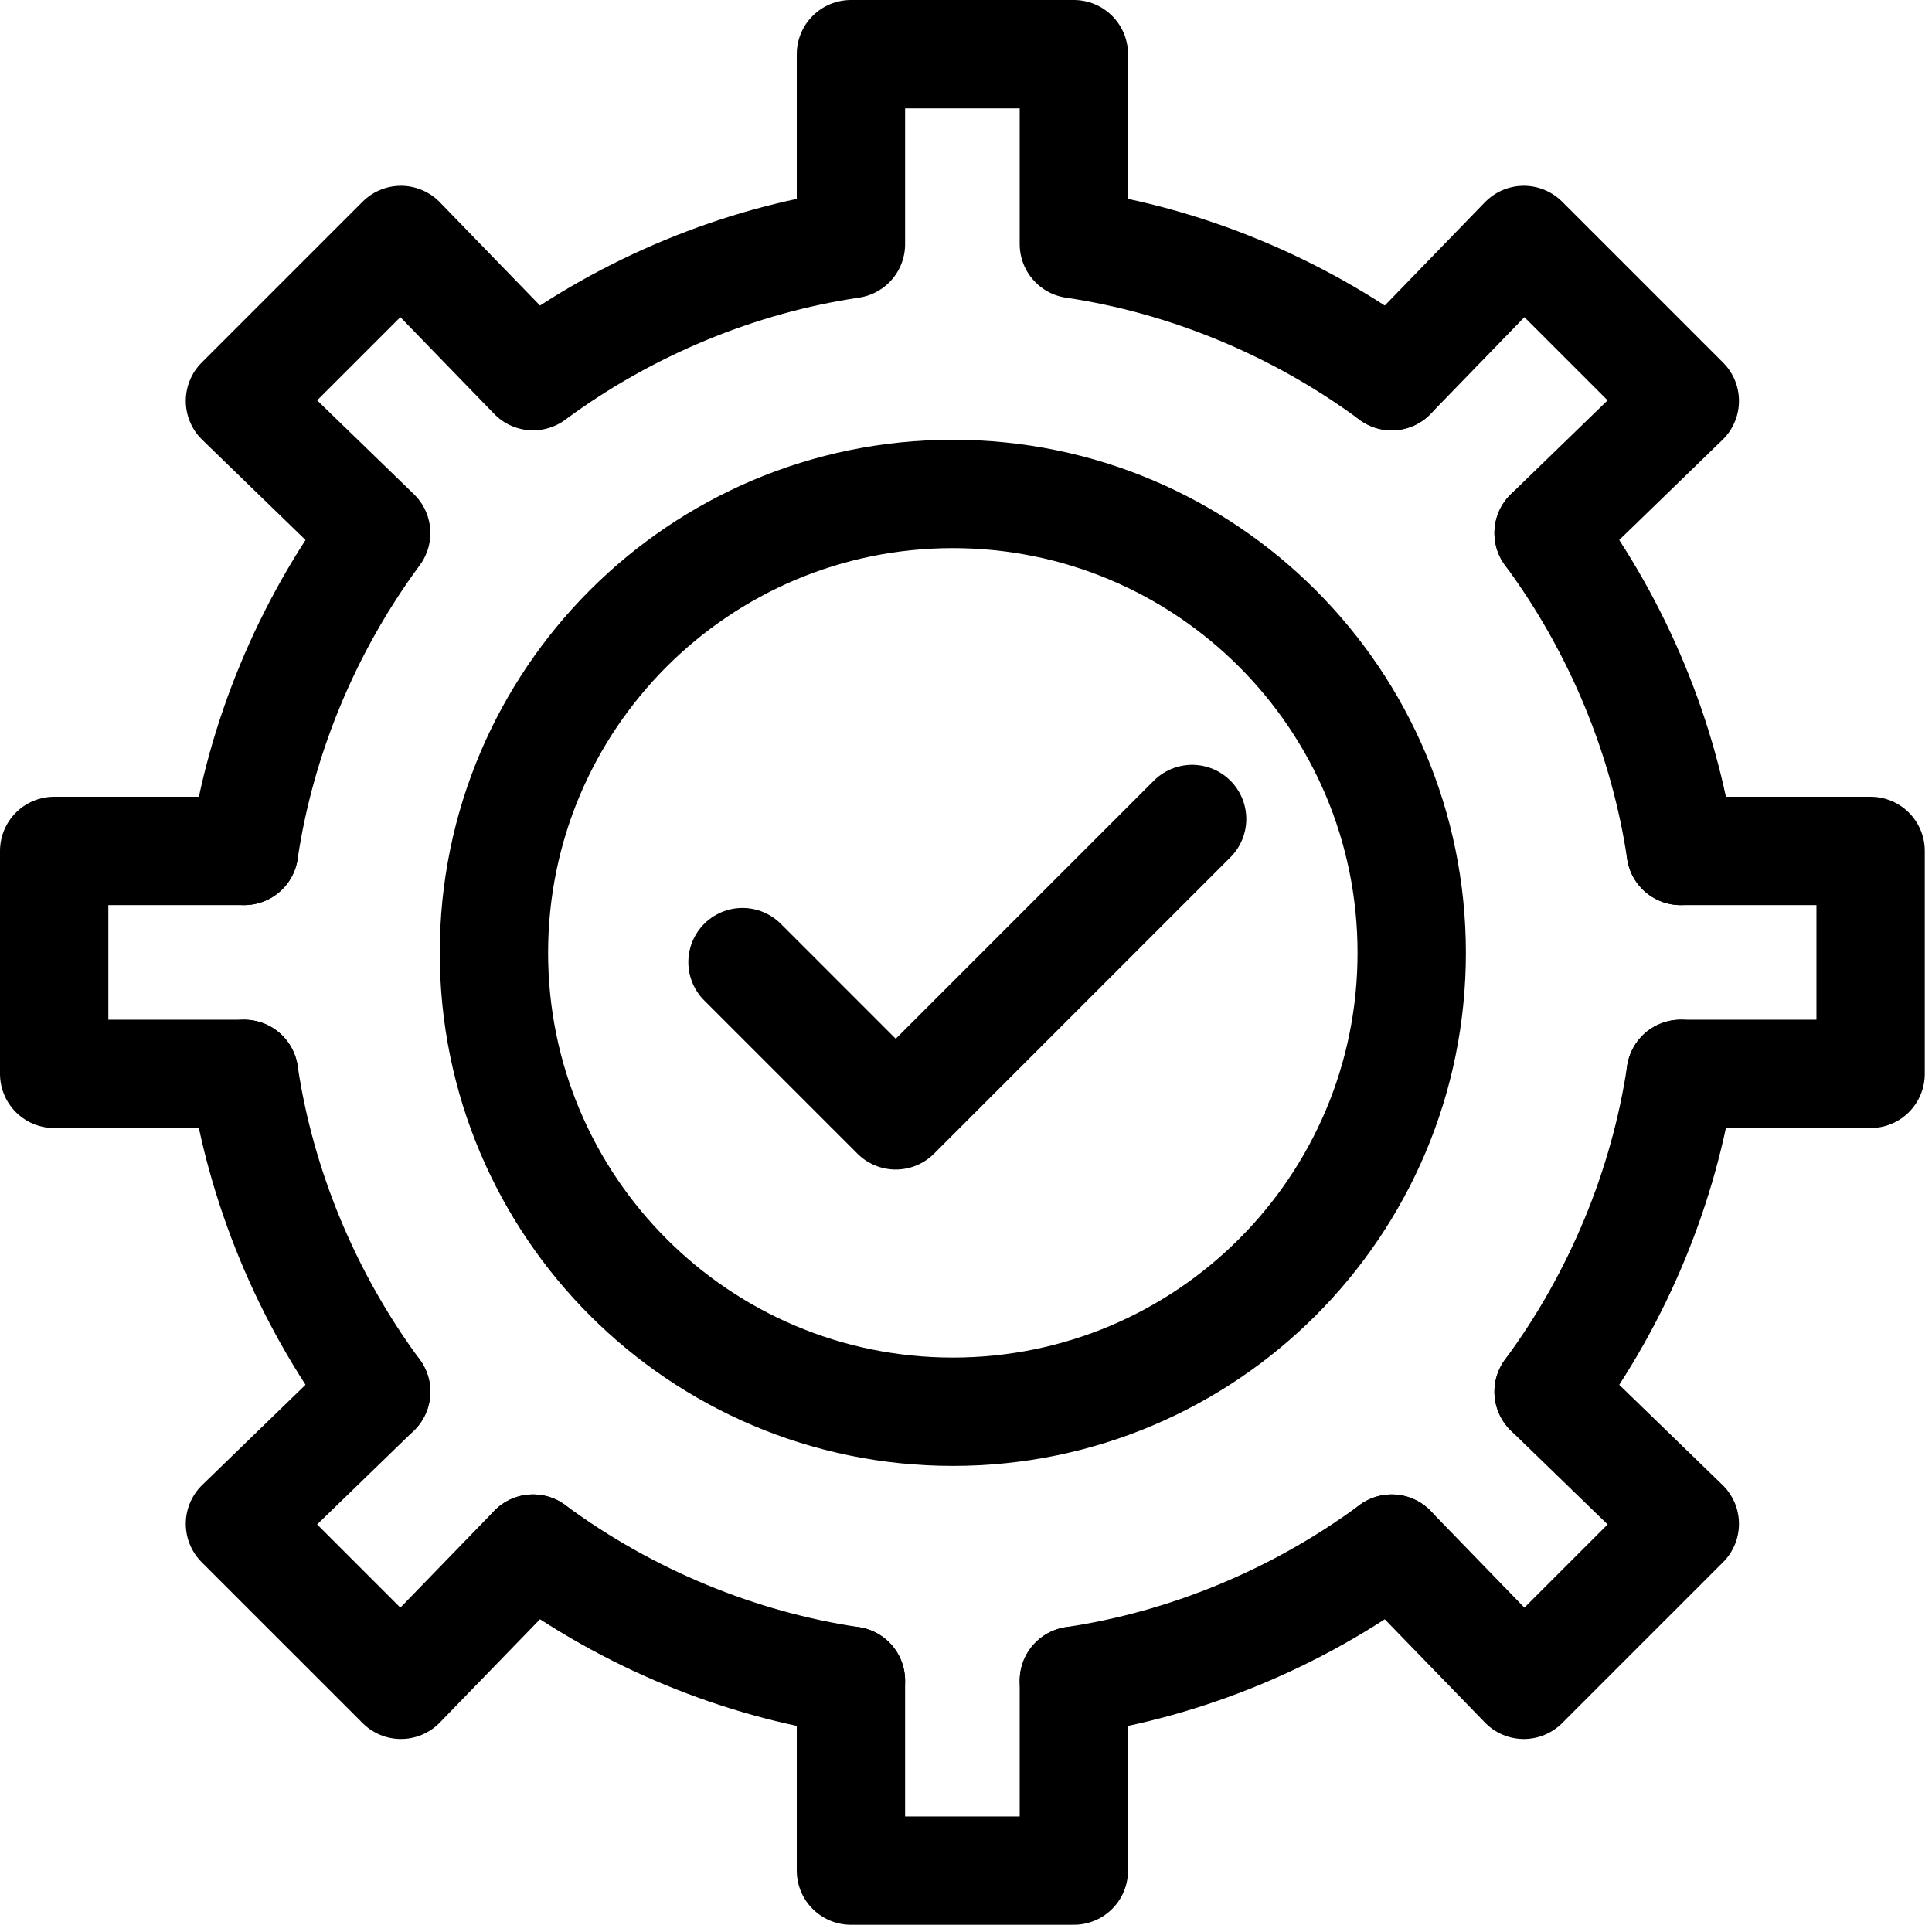
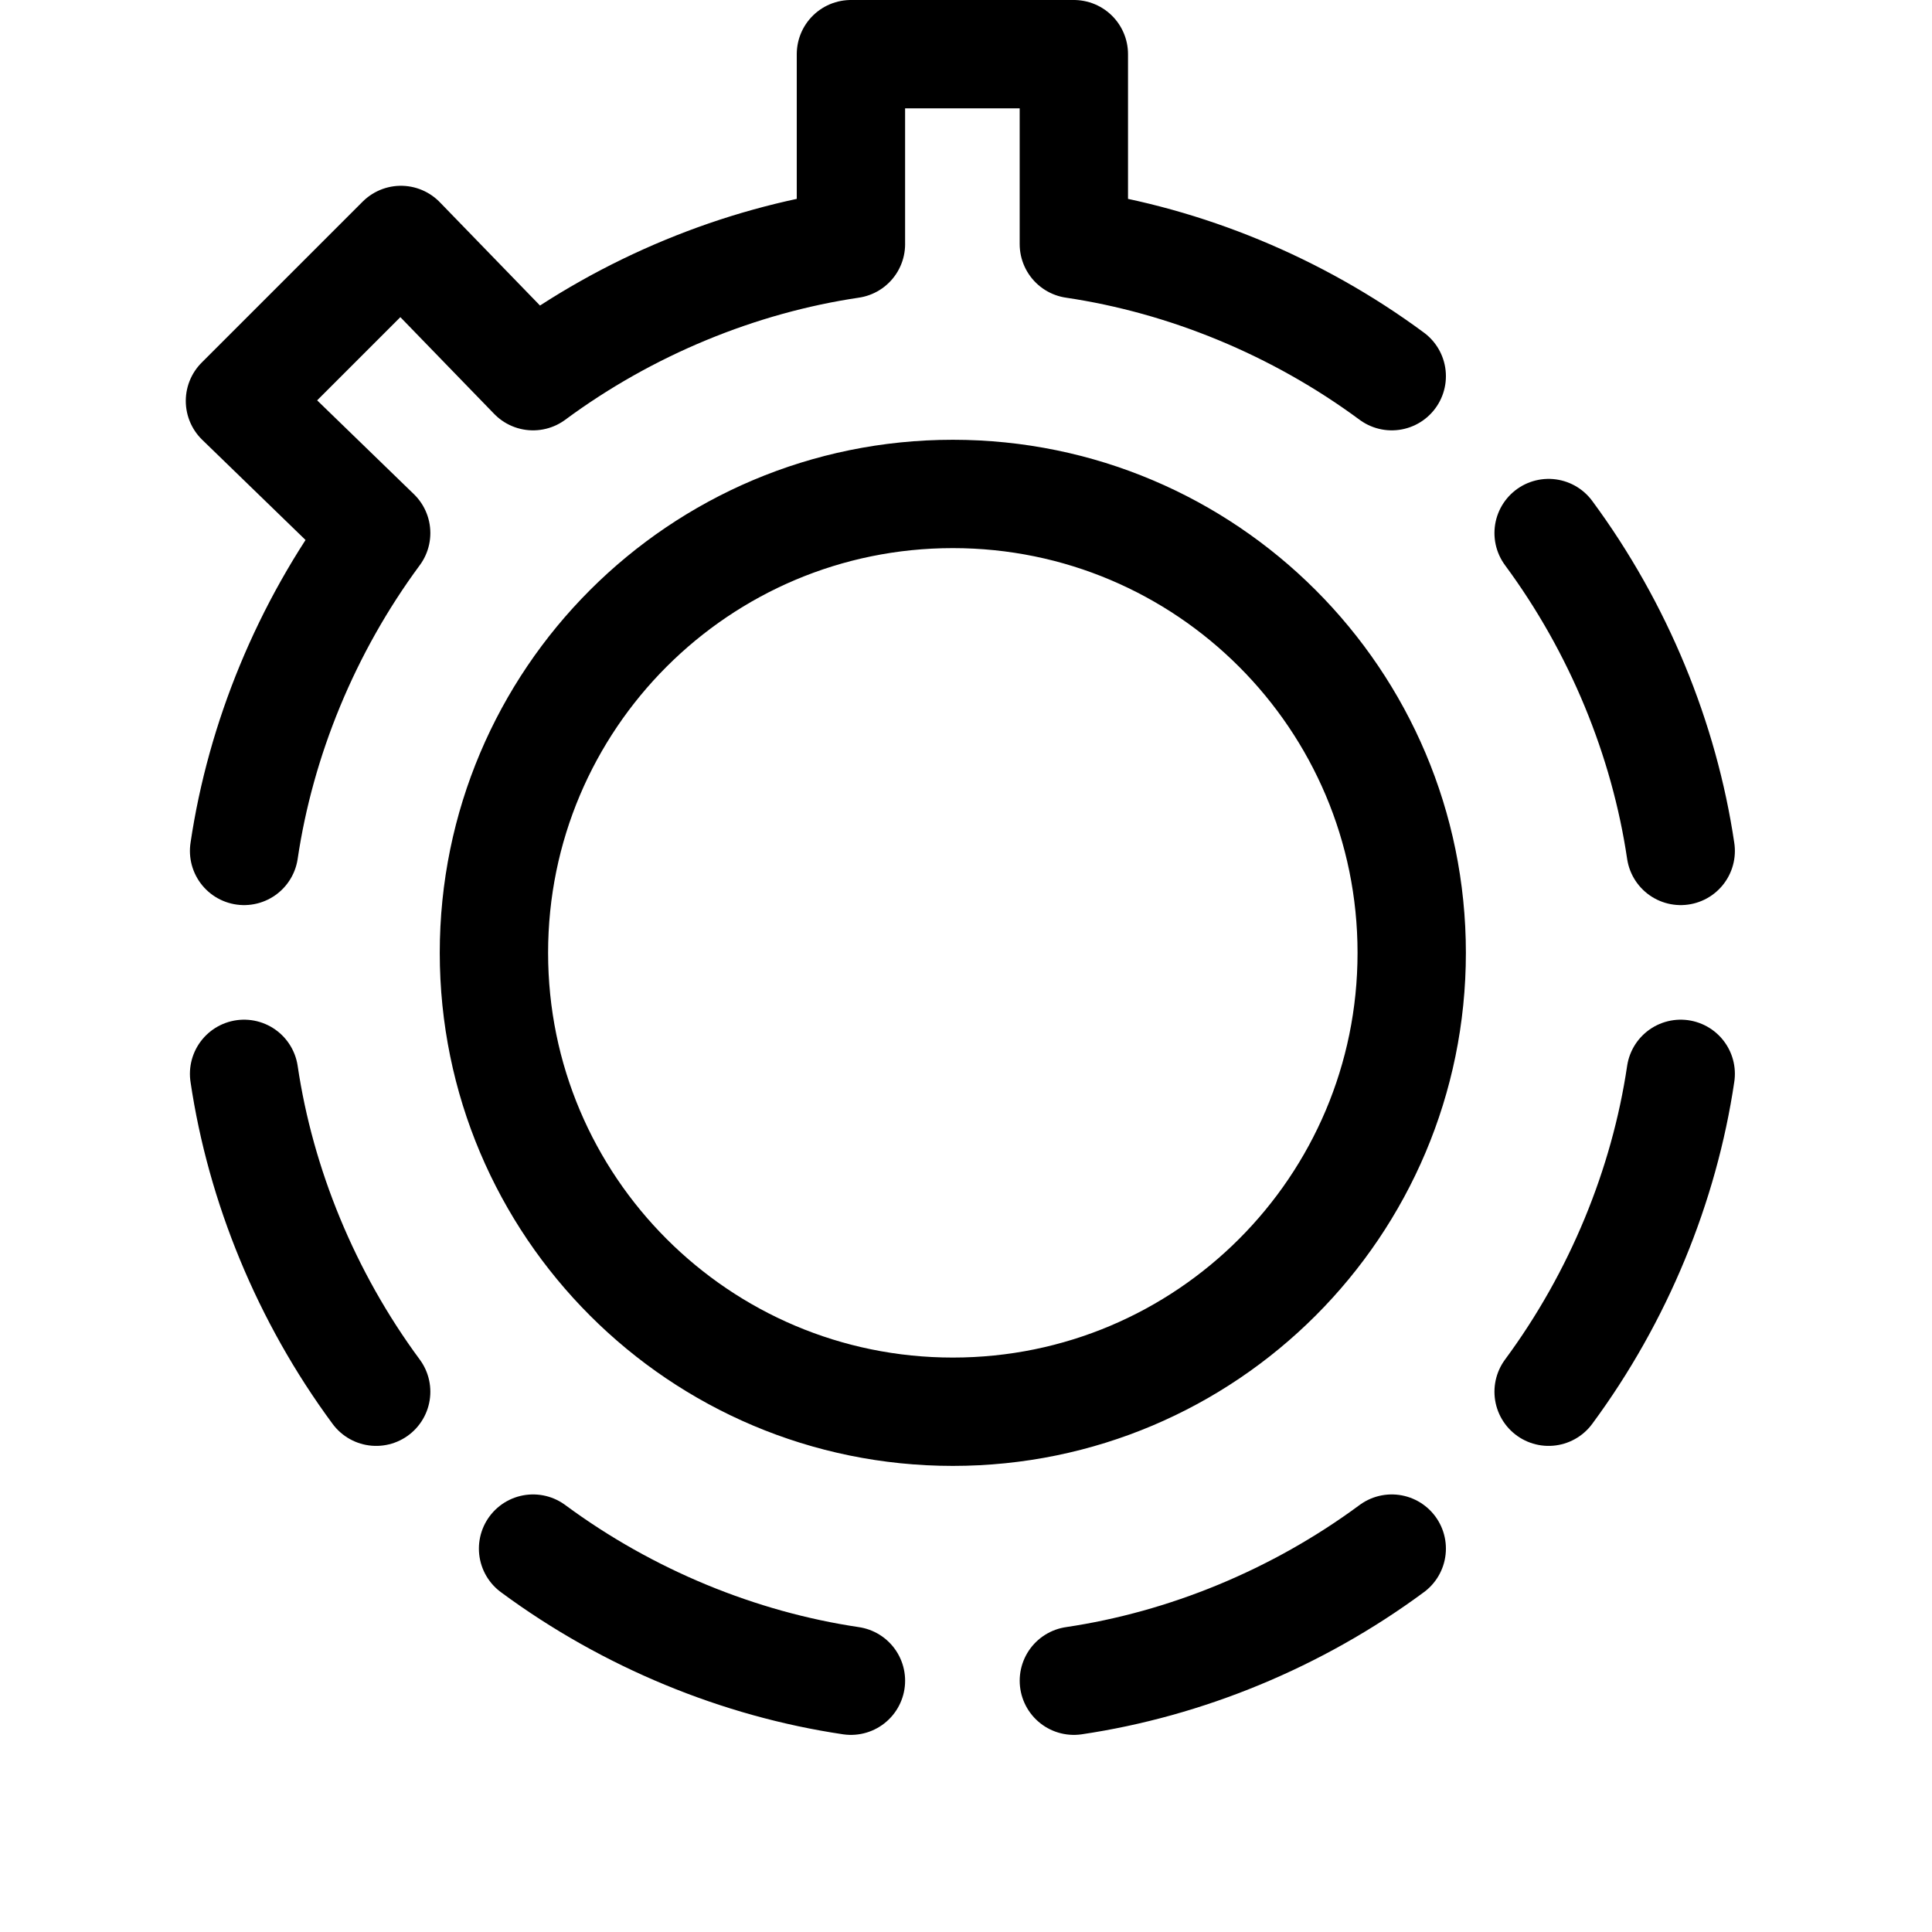
<svg xmlns="http://www.w3.org/2000/svg" width="107" height="107" fill="none">
  <path stroke="#000" stroke-linecap="round" stroke-linejoin="round" stroke-miterlimit="10" stroke-width="6" d="M52.77 78.186c14.036 0 25.415-11.379 25.415-25.415S66.806 27.356 52.77 27.356 27.355 38.735 27.355 52.77 38.734 78.186 52.77 78.186ZM47.128 13.518c-6.173.914-12.347 3.429-17.605 7.316M77.079 20.834c-5.259-3.887-11.432-6.402-17.605-7.316M93.083 47.127c-.914-6.173-3.43-12.346-7.316-17.605M85.767 77.078c3.886-5.259 6.402-11.432 7.316-17.605M59.474 93.083c6.173-.915 12.346-3.43 17.605-7.317M29.523 85.766c5.258 3.887 11.432 6.402 17.605 7.317M13.518 59.473c.914 6.173 3.43 12.346 7.316 17.605M20.834 29.522c-3.887 5.259-6.402 11.432-7.316 17.605M29.522 20.834l-7.316-7.545-8.917 8.916 7.545 7.317M59.473 13.518V3H47.127v10.518" />
-   <path stroke="#000" stroke-linecap="round" stroke-linejoin="round" stroke-miterlimit="10" stroke-width="6" d="m85.765 29.522 7.545-7.317-8.917-8.916-7.316 7.545M93.083 59.473H103.6V47.127H93.083M77.077 85.766l7.316 7.545 8.917-8.916-7.545-7.317M47.127 93.083V103.6h12.346V93.083M20.834 77.078l-7.545 7.317 8.917 8.916 7.316-7.545M13.517 47.127H3v12.346h10.517M66.023 45.358 49.609 61.772l-8.487-8.487" />
</svg>